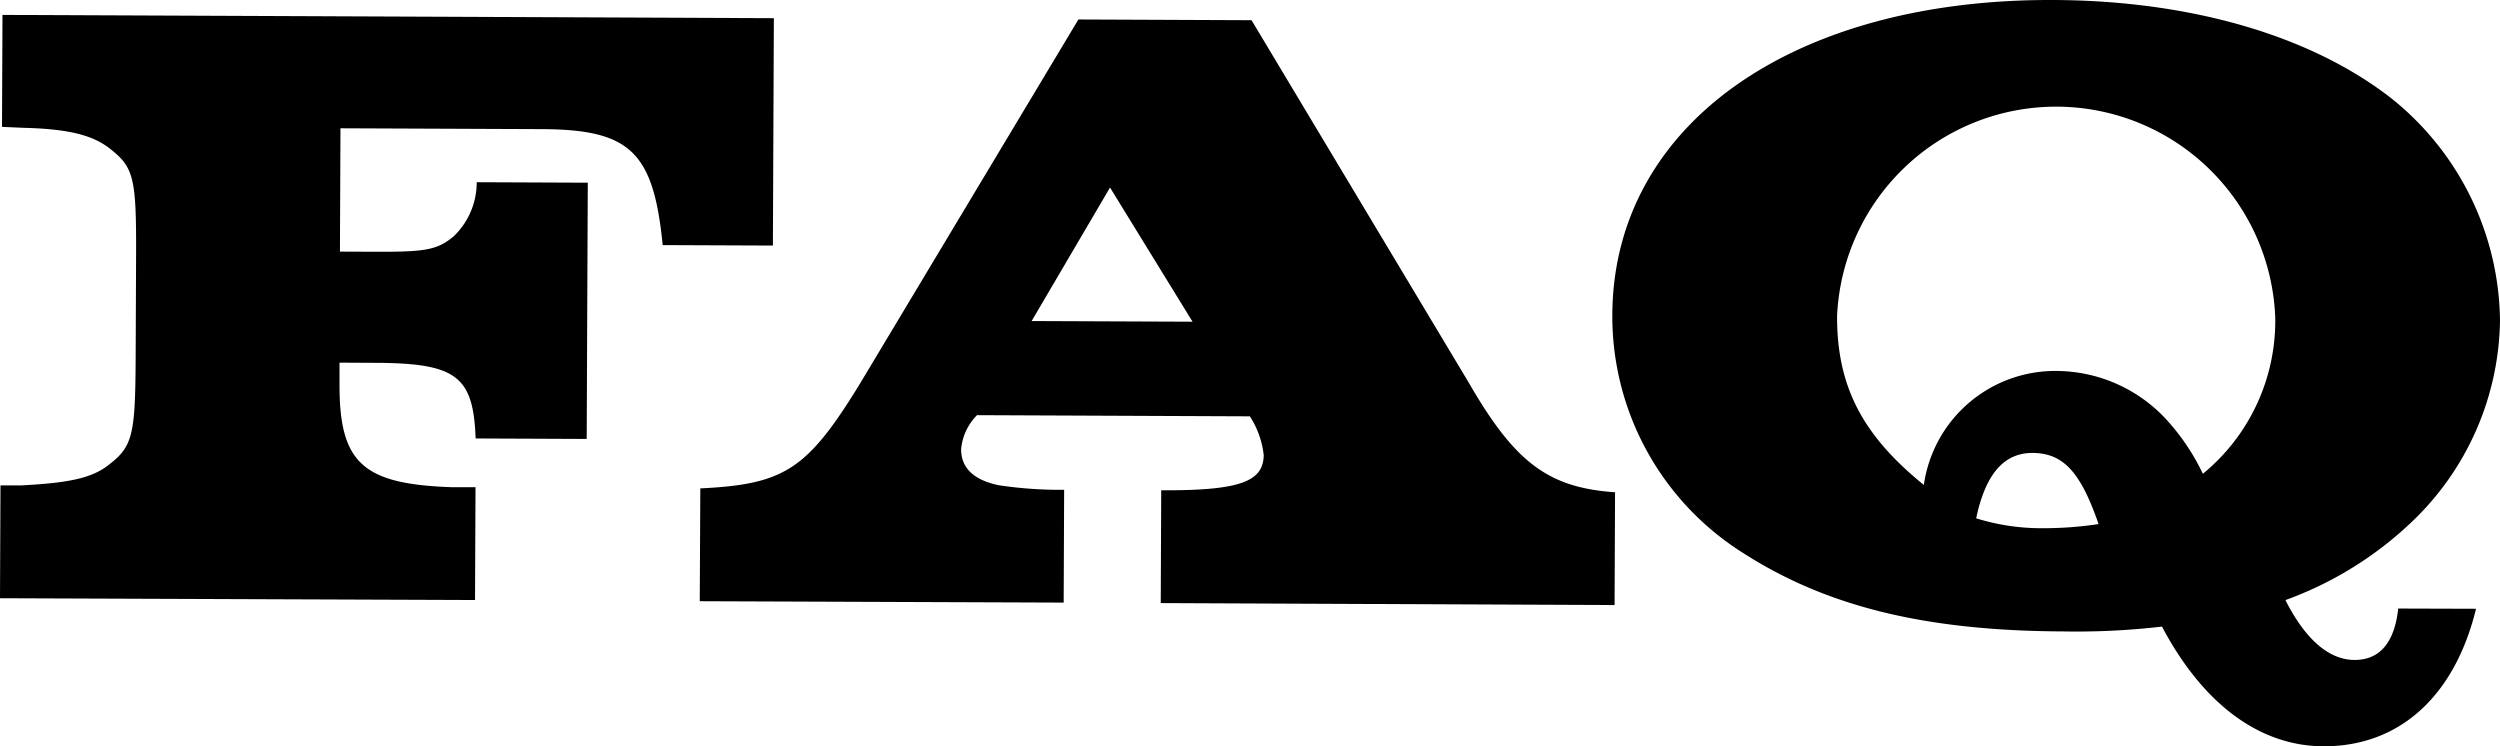
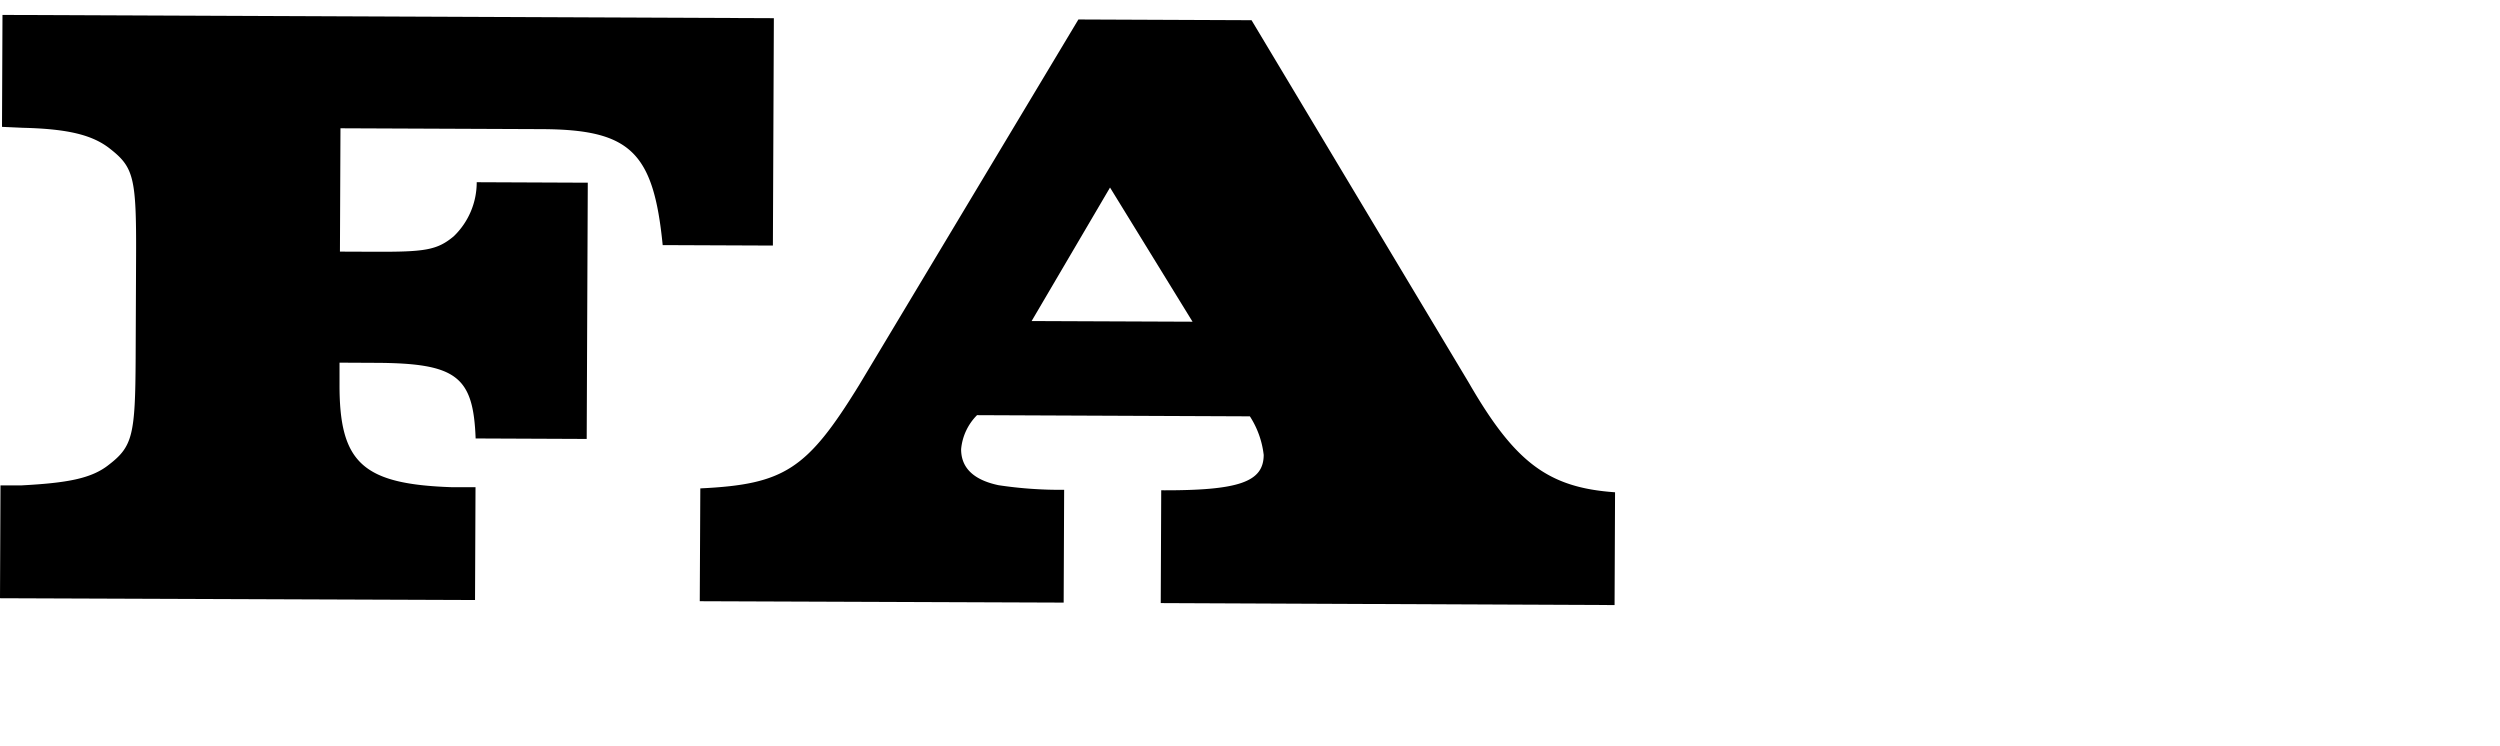
<svg xmlns="http://www.w3.org/2000/svg" width="108.608" height="32.421">
  <defs>
    <clipPath id="a">
      <path d="M0 0h108.608v32.421H0z" data-name="長方形 329" />
    </clipPath>
  </defs>
  <g clip-path="url(#a)" data-name="グループ 697">
    <path d="M.021 21.087h.912c1.976-.106 3.04-.291 3.8-.9 1.03-.794 1.145-1.287 1.16-4.63l.019-4.446c.014-3.381-.1-3.838-1.121-4.64C4.037 5.868 2.975 5.6 1 5.552l-.913-.041L.108.648 33.619.79l-.042 9.878-4.788-.02c-.4-4.068-1.423-5.022-5.26-5.038l-8.738-.037-.023 5.358 1.482.006c2.2.009 2.736-.065 3.46-.67a3.25 3.25 0 0 0 1-2.351l4.825.021-.047 11.132-4.825-.021c-.1-2.7-.822-3.272-4.355-3.285l-1.558-.008v.912c-.015 3.457 1.007 4.373 4.92 4.5h.988l-.021 4.9L0 25.989Z" data-name="パス 2632" />
    <path d="M30.424 21.217c3.648-.175 4.638-.816 6.9-4.491L46.849.846l7.522.032L63.8 16.611c2 3.465 3.438 4.572 6.363 4.775l-.021 4.9-19.716-.086.021-4.9c3.382.014 4.447-.361 4.452-1.539a3.9 3.9 0 0 0-.6-1.674l-11.854-.051a2.4 2.4 0 0 0-.691 1.479c0 .8.527 1.332 1.627 1.564a18 18 0 0 0 2.849.2l-.021 4.9-15.809-.06Zm21.384-7.241-3.585-5.829-3.406 5.8Z" data-name="パス 2633" />
-     <path d="M107.567 26.447c-.927 3.8-3.331 5.988-6.636 5.974-2.774-.011-5.235-1.845-7.007-5.2a32 32 0 0 1-4.294.21c-5.966-.025-10.255-1.069-13.892-3.4a12.14 12.14 0 0 1-5.693-10.358C70.08 5.466 77.816-.048 89.214 0c5.928.025 11.164 1.53 14.686 4.281a12.53 12.53 0 0 1 4.708 9.632 12.3 12.3 0 0 1-3.913 8.835 15.7 15.7 0 0 1-5.409 3.322c.867 1.713 1.889 2.592 2.991 2.6s1.751-.752 1.909-2.233ZM98.844 13.8a9.526 9.526 0 0 0-19.035-.081c-.013 3.039 1.08 5.172 3.769 7.349a5.764 5.764 0 0 1 5.795-4.952 6.54 6.54 0 0 1 4.741 2.109 9.6 9.6 0 0 1 1.586 2.358 8.59 8.59 0 0 0 3.144-6.783m-12.993 8.717a9.5 9.5 0 0 0 2.886.43 16 16 0 0 0 2.432-.18c-.788-2.283-1.545-3.084-2.875-3.09-1.177 0-1.941.828-2.365 2.5Z" data-name="パス 2634" />
  </g>
</svg>